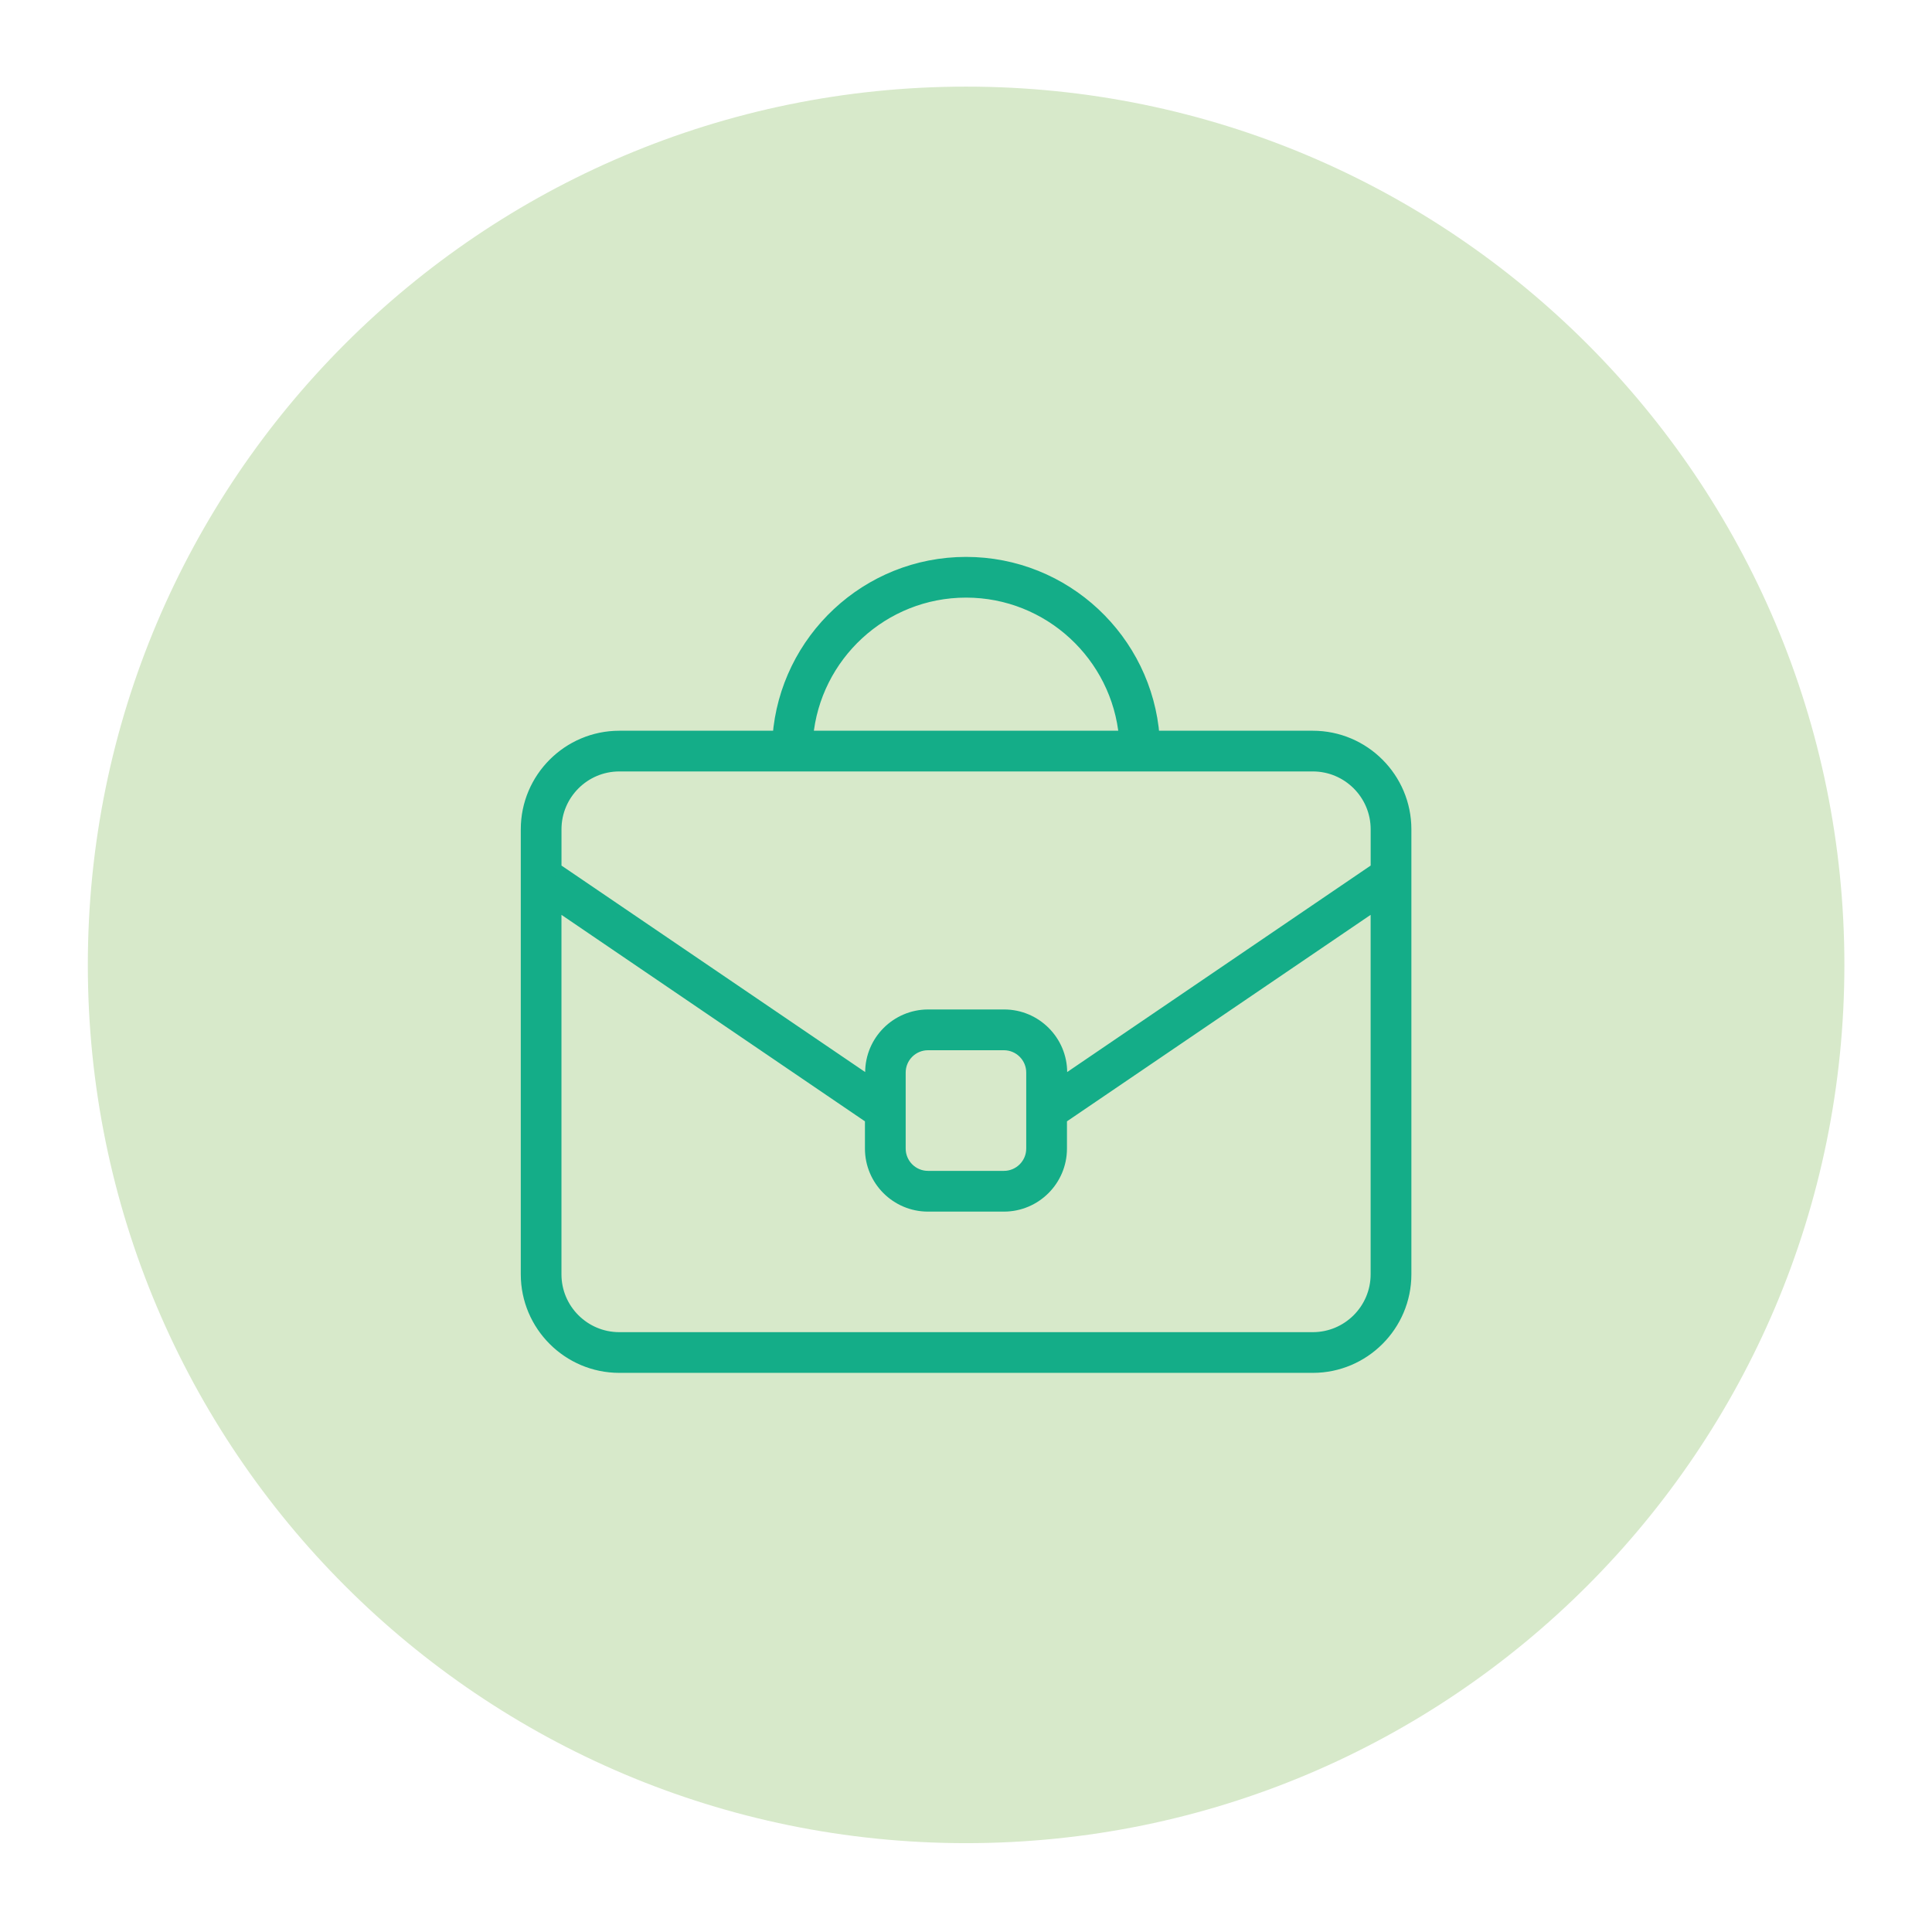
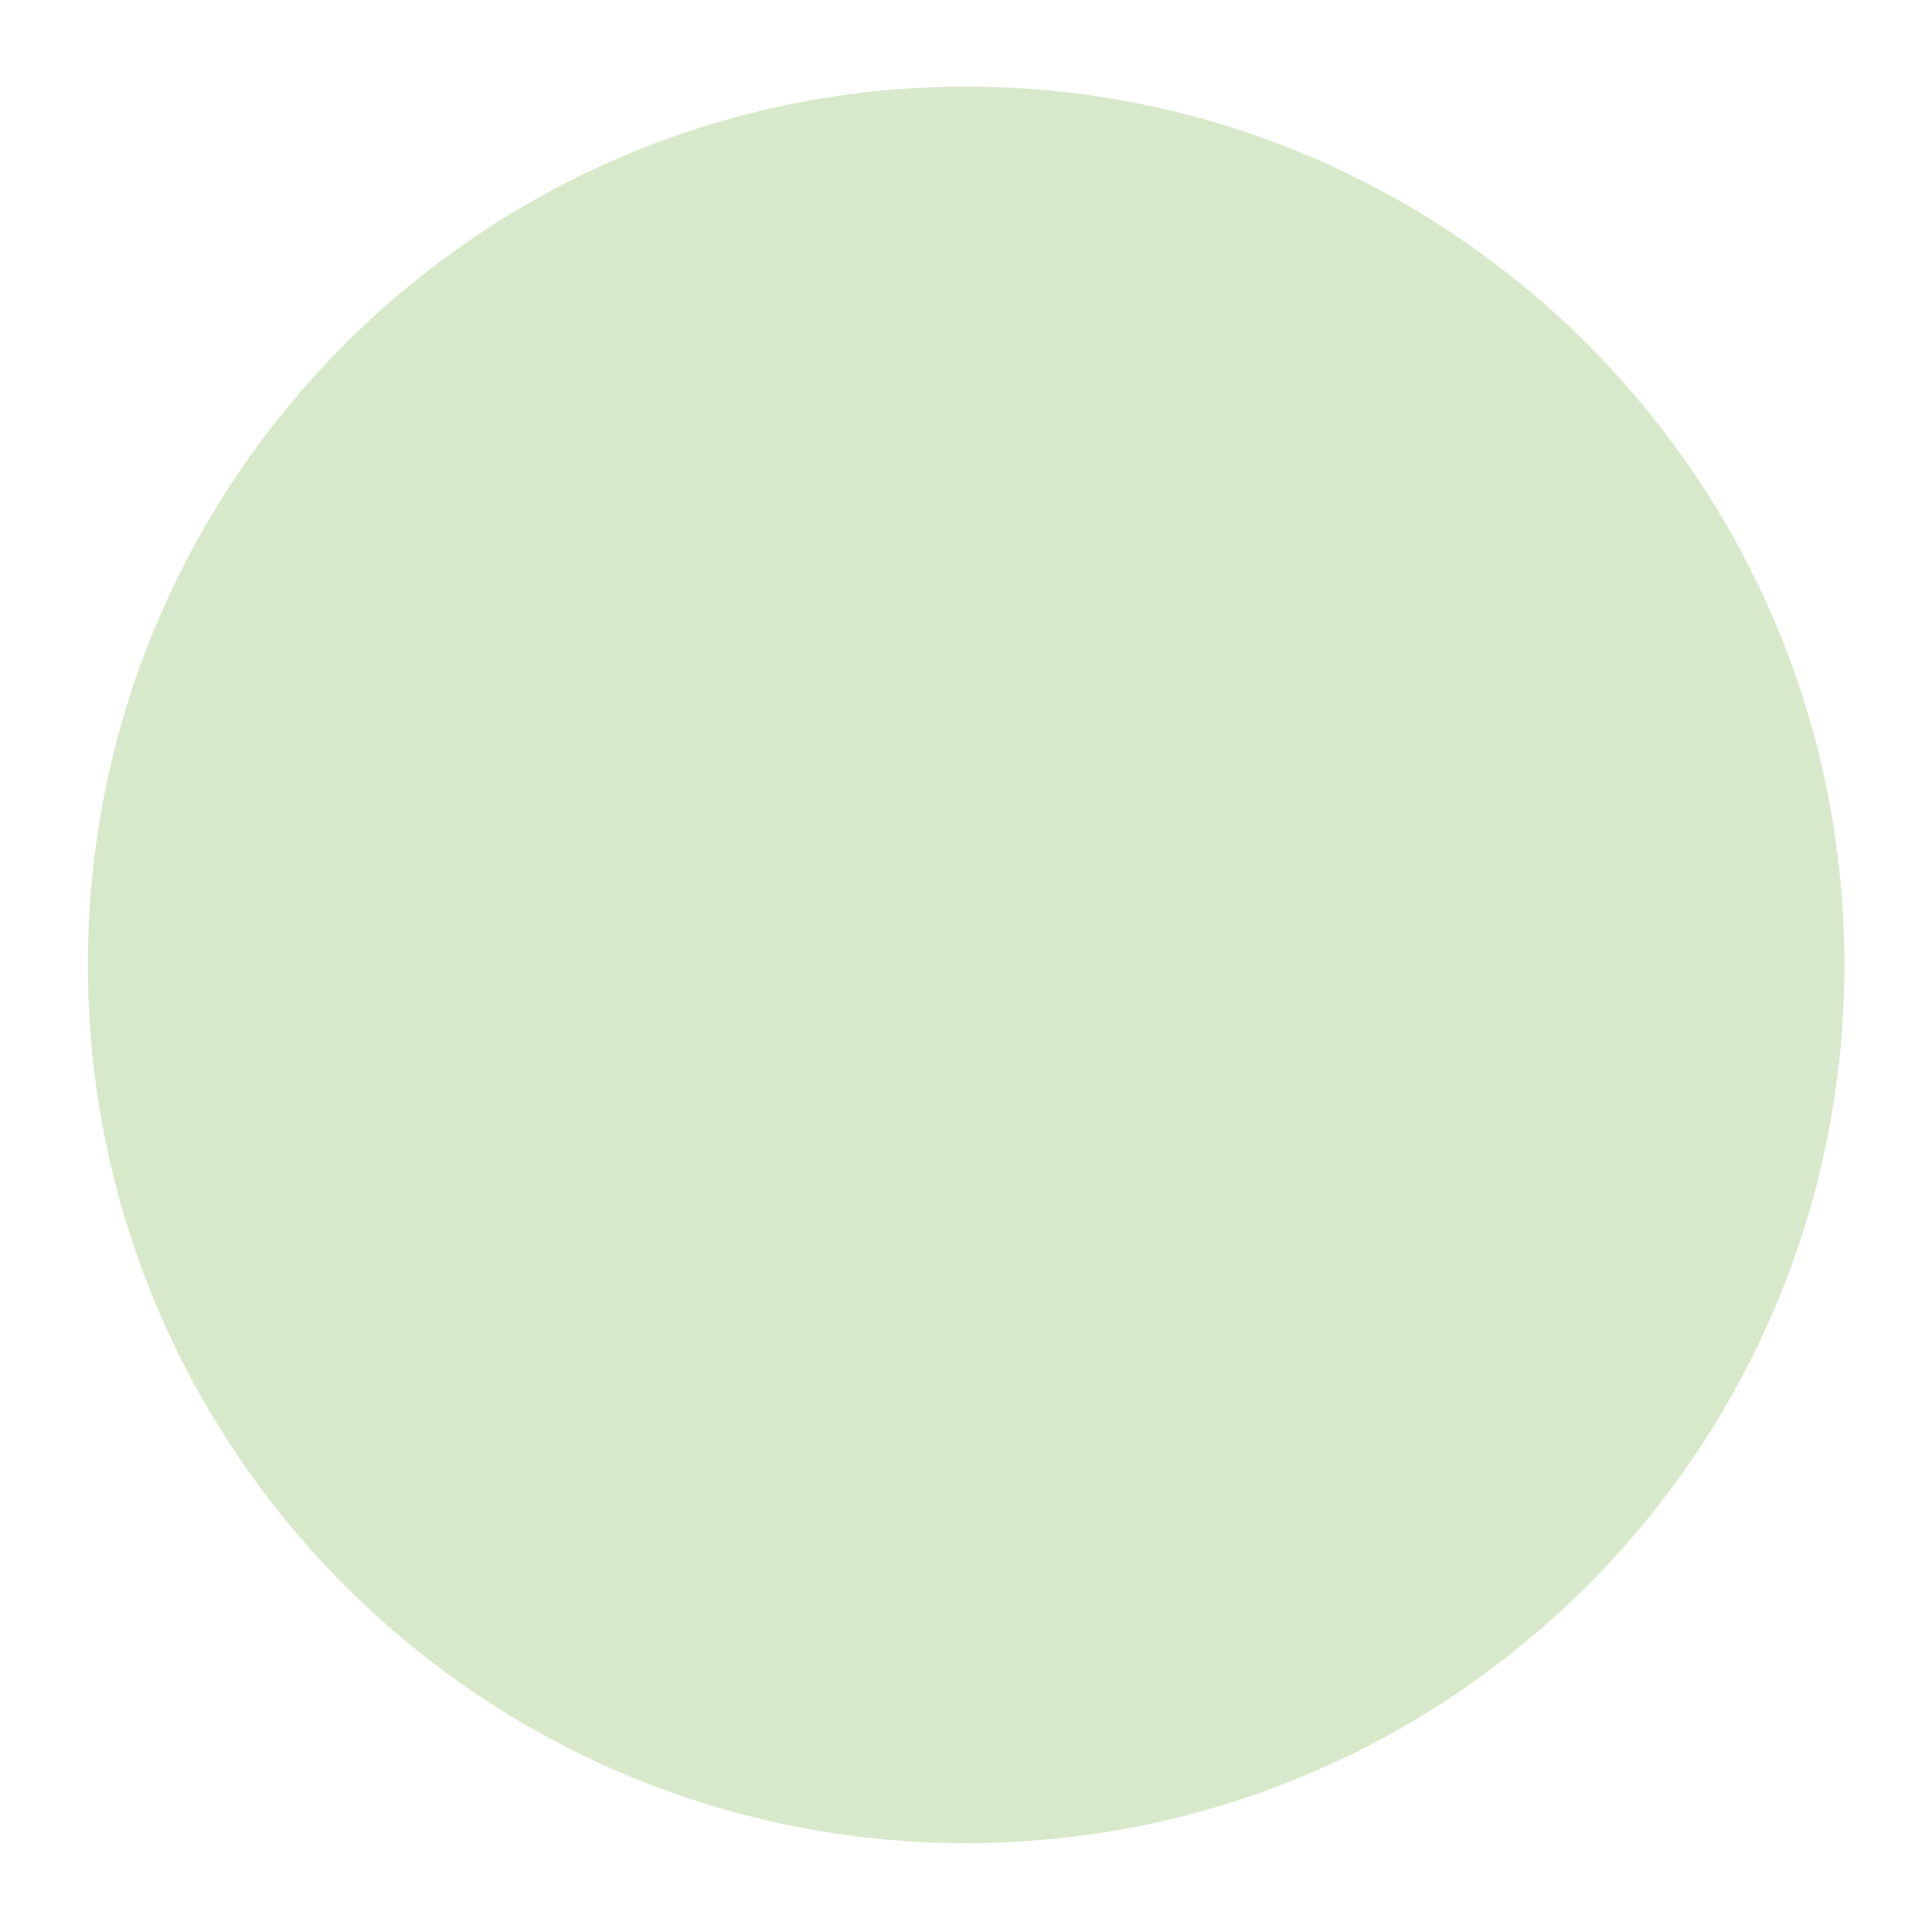
<svg xmlns="http://www.w3.org/2000/svg" id="Layer_1" data-name="Layer 1" viewBox="0 0 62.362 62.362">
  <path d="M59.534,31.145c0,15.657-12.693,28.349-28.349,28.349S2.835,46.802,2.835,31.145,15.528,2.796,31.185,2.796s28.349,12.693,28.349,28.349" fill="#d7e9ca" stroke-width="0" />
-   <path d="M42.375,23.787h-5.145c-.238-3.133-2.856-5.611-6.047-5.611s-5.809,2.478-6.047,5.611h-5.145c-1.643,0-2.981,1.338-2.981,2.981v14.365c0,1.643,1.338,2.981,2.981,2.981h22.385c1.643,0,2.981-1.338,2.981-2.981v-14.365c0-1.643-1.338-2.981-2.981-2.981ZM31.183,19.09c2.688,0,4.901,2.07,5.136,4.697h-10.272c.235-2.627,2.447-4.697,5.136-4.697ZM17.924,26.768c0-1.14.927-2.067,2.067-2.067h22.385c1.14,0,2.067.927,2.067,2.067v1.277l-10.196,6.937v-.363c0-1.012-.823-1.835-1.835-1.835h-2.451c-1.012,0-1.835.823-1.835,1.835v.363l-10.202-6.937v-1.277ZM29.034,35.848v-1.228c0-.509.414-.92.92-.92h2.451c.509,0,.92.414.92.92v2.454c0,.509-.414.92-.92.92h-2.451c-.509,0-.92-.414-.92-.92v-1.225ZM44.442,41.133c0,1.14-.927,2.067-2.067,2.067h-22.385c-1.14,0-2.067-.926-2.067-2.066v-11.982l10.196,6.937v.985c0,1.012.823,1.835,1.835,1.835h2.451c1.012,0,1.835-.823,1.835-1.835v-.985l10.202-6.937v11.982Z" fill="#14ad88" stroke="#14ad88" stroke-miterlimit="10" stroke-width=".4" />
</svg>